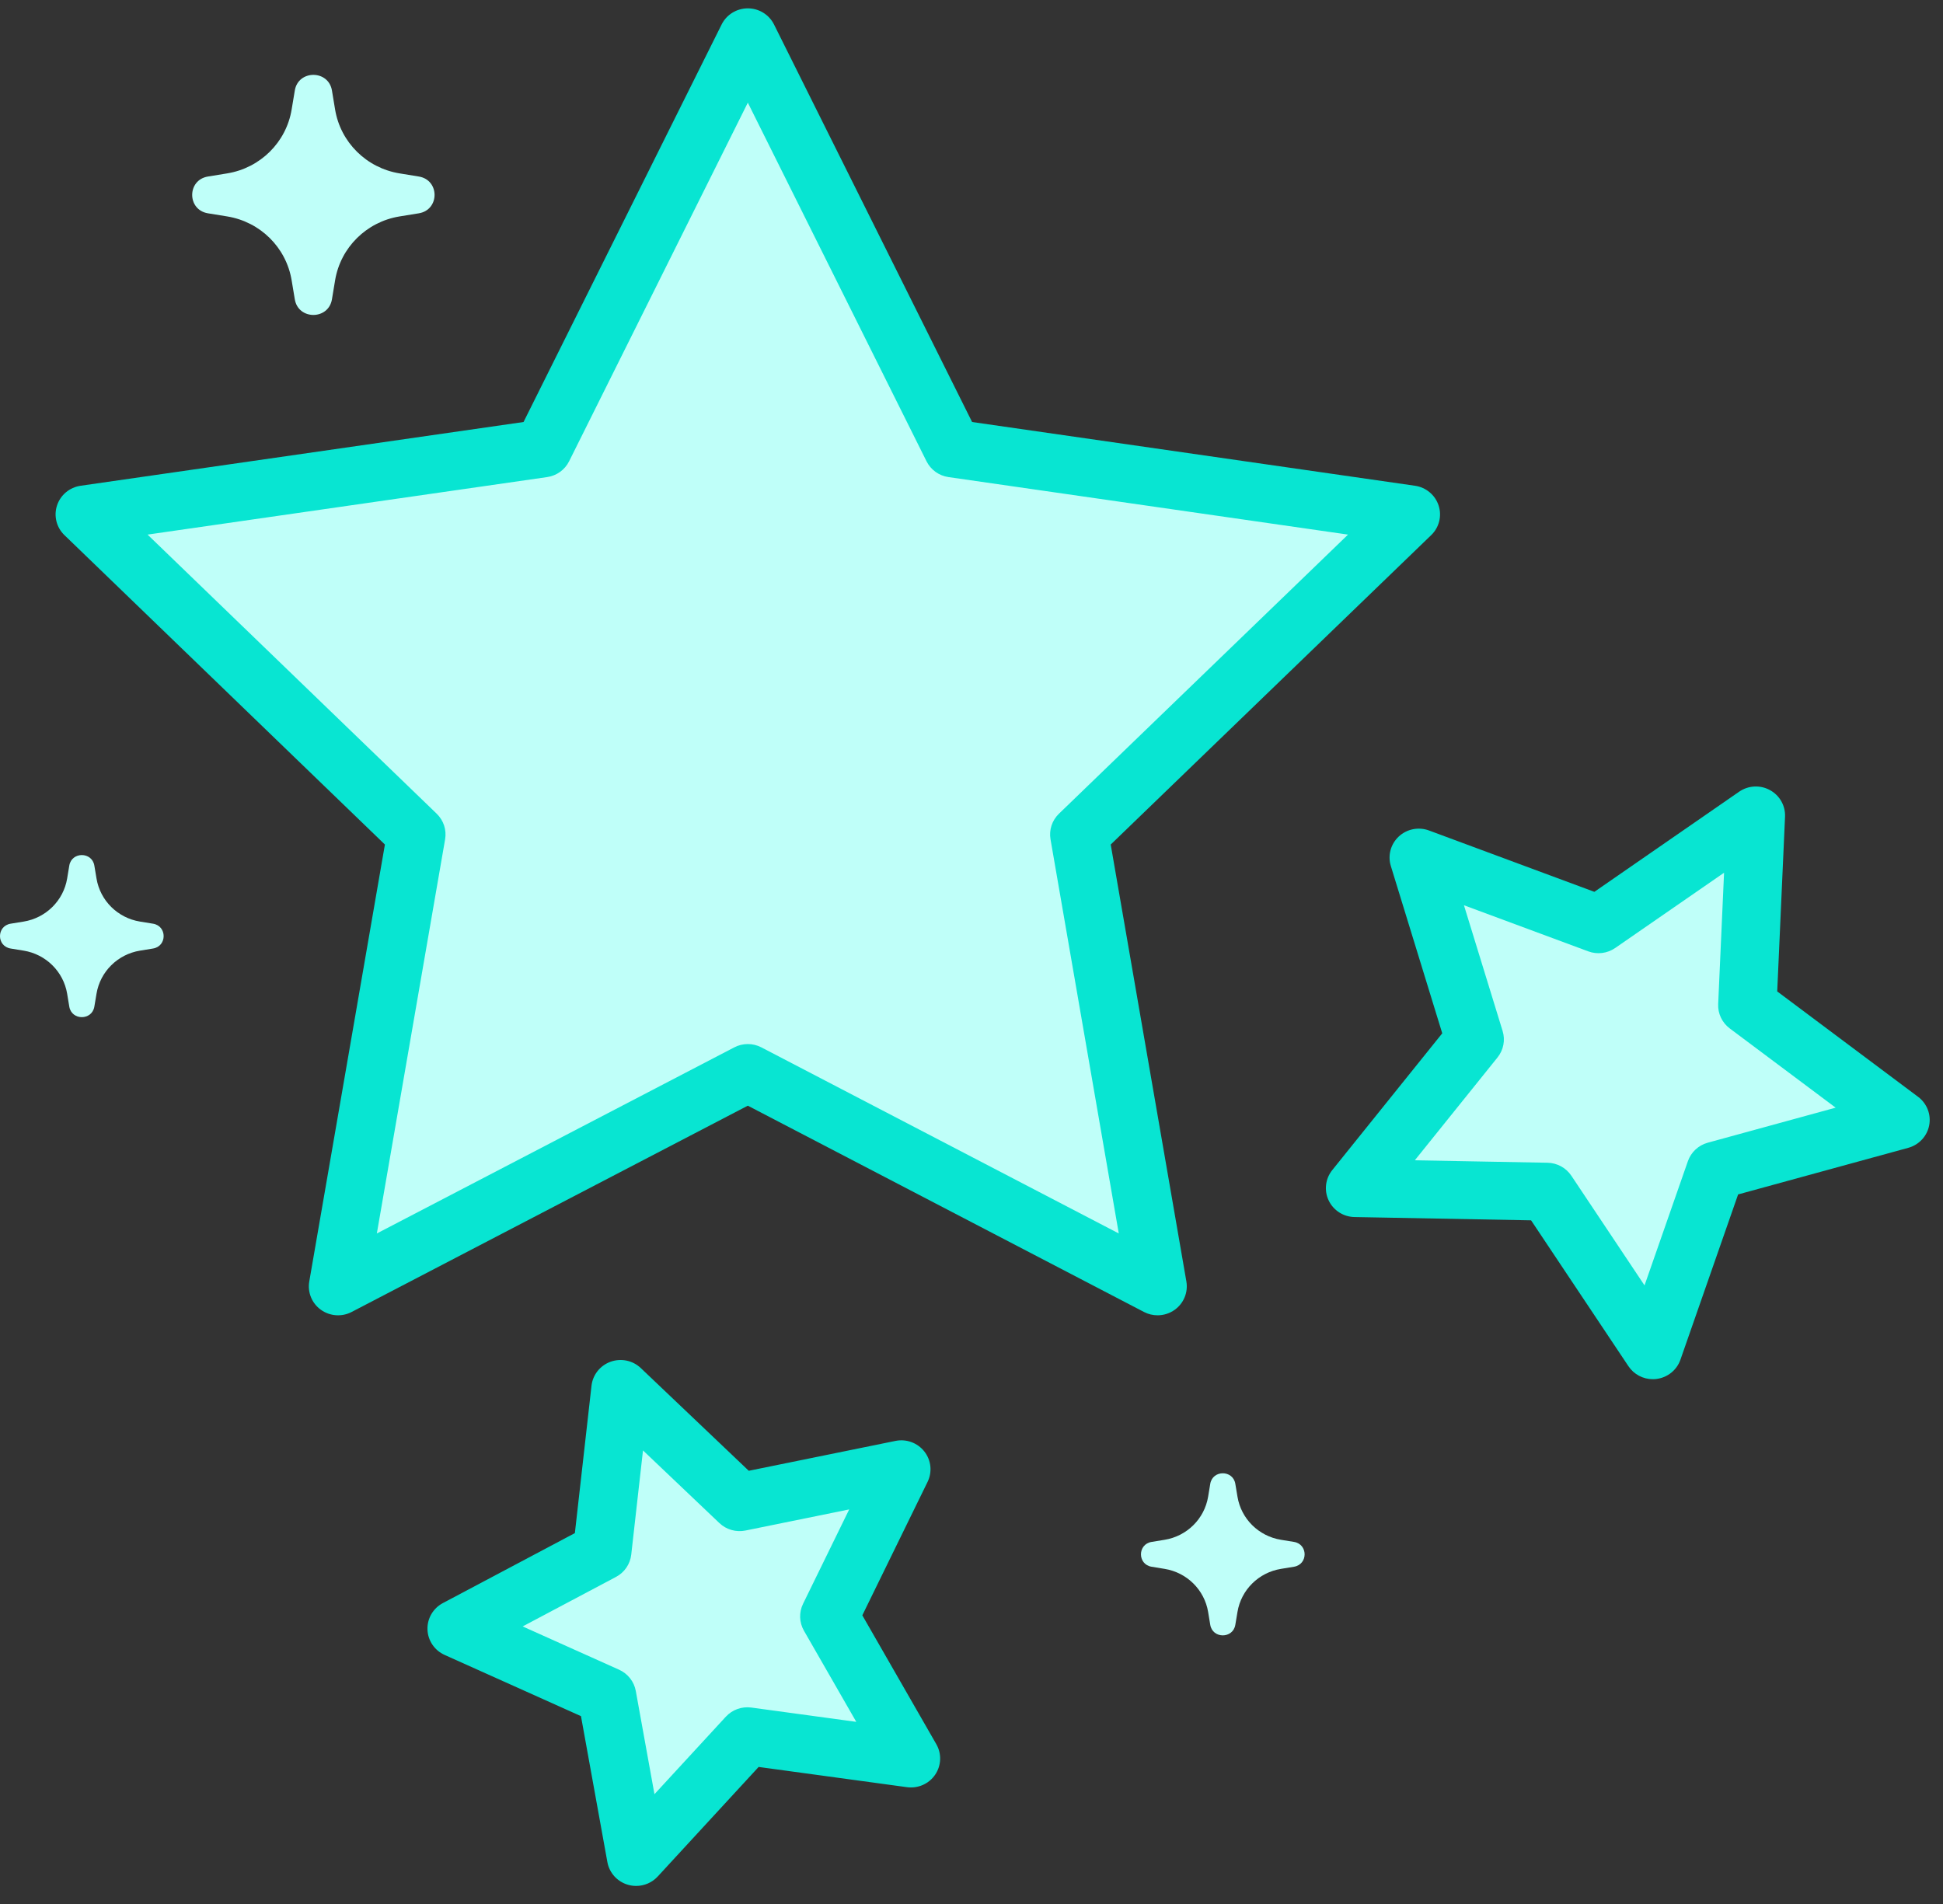
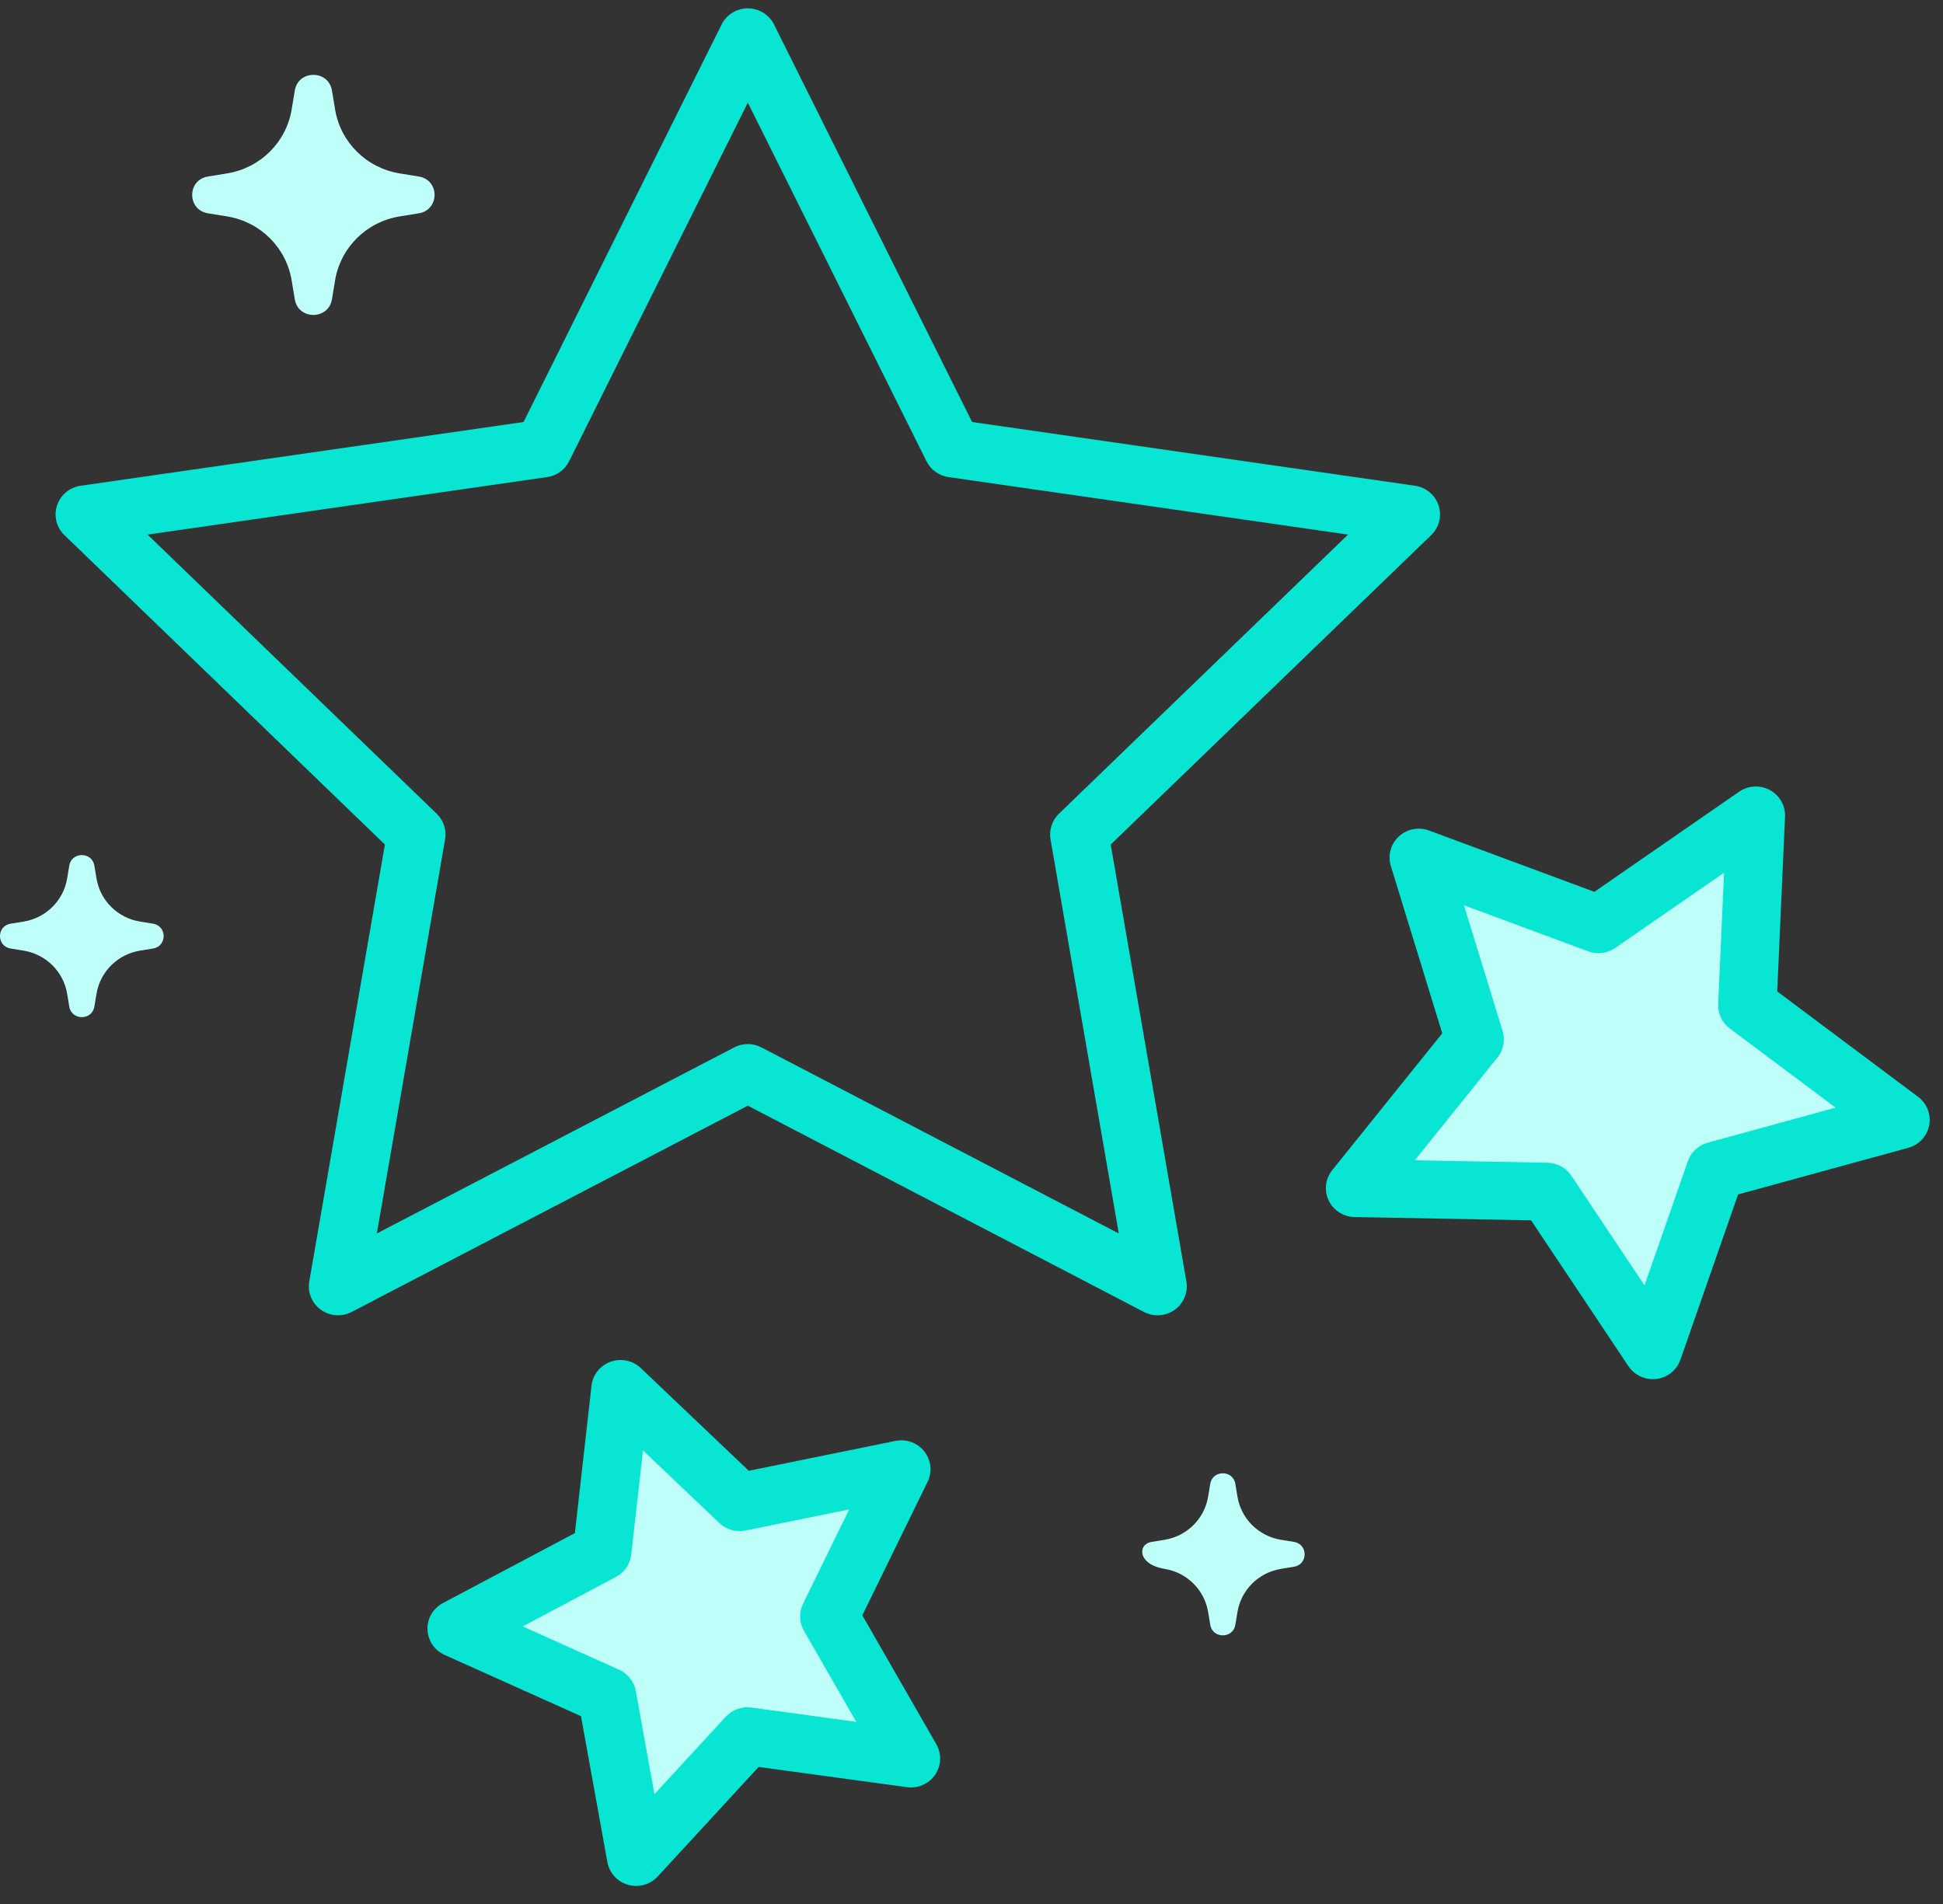
<svg xmlns="http://www.w3.org/2000/svg" xmlns:xlink="http://www.w3.org/1999/xlink" width="100px" height="98px" viewBox="0 0 100 98" version="1.1">
  <rect x="0" y="0" width="100" height="98" fill="#333333" stroke="none" />
  <title>Group 5</title>
  <desc>Created with Sketch.</desc>
  <defs>
    <polygon id="path-1" points="0 44.011 8.422 44.011 8.422 52.354 0 52.354" />
  </defs>
  <g id="Page-1" stroke="none" stroke-width="1" fill="none" fill-rule="evenodd">
    <g id="Free-Vectors-License-Pop-up" transform="translate(-910, -504)">
      <g id="Group-9" transform="translate(910, 504)">
        <g id="Group-5">
-           <polygon id="Fill-1" fill="#BFFFF9" points="38 55.897 16.987 67 21 43.483 4 26.828 27.493 23.397 38 2 48.507 23.397 72 26.828 55 43.483 59.013 67" />
          <path d="M7.595,27.516 L22.476,41.883 C22.83,42.225 22.992,42.718 22.908,43.201 L19.395,63.487 L37.788,53.91 C38.226,53.681 38.749,53.681 39.188,53.91 L57.58,63.487 L54.067,43.201 C53.983,42.718 54.145,42.225 54.5,41.883 L69.379,27.516 L48.816,24.556 C48.326,24.486 47.903,24.181 47.684,23.741 L38.488,5.284 L29.291,23.741 C29.072,24.181 28.649,24.486 28.159,24.556 L7.595,27.516 Z M59.577,67.699 C59.337,67.699 59.097,67.643 58.877,67.528 L38.488,56.91 L18.098,67.528 C17.592,67.792 16.977,67.748 16.515,67.415 C16.051,67.082 15.82,66.517 15.917,65.958 L19.81,43.469 L3.315,27.542 C2.905,27.147 2.758,26.554 2.935,26.016 C3.112,25.477 3.582,25.084 4.149,25.002 L26.945,21.721 L37.14,1.26 C37.393,0.751 37.916,0.43 38.488,0.43 C39.06,0.43 39.582,0.751 39.836,1.26 L50.031,21.721 L72.826,25.002 C73.393,25.084 73.863,25.477 74.04,26.016 C74.217,26.554 74.07,27.147 73.66,27.542 L57.165,43.469 L61.059,65.958 C61.155,66.517 60.924,67.082 60.46,67.415 C60.198,67.603 59.889,67.699 59.577,67.699 Z" id="Fill-2" fill="#08E5D2" />
          <polygon id="Fill-4" fill="#BFFFF9" points="80.012 60.855 70.136 60.672 76.289 53.019 73.414 43.659 82.664 47.091 90.762 41.489 90.325 51.264 98.206 57.161 88.686 59.77 85.459 69.017" />
          <path d="M72.816,59.721 L79.647,59.847 C80.141,59.857 80.599,60.107 80.872,60.515 L84.639,66.16 L86.871,59.765 C87.033,59.302 87.414,58.947 87.892,58.816 L94.475,57.012 L89.025,52.934 C88.63,52.638 88.407,52.169 88.429,51.679 L88.732,44.92 L83.13,48.793 C82.725,49.074 82.206,49.139 81.743,48.967 L75.345,46.594 L77.335,53.067 C77.479,53.536 77.381,54.045 77.072,54.428 L72.816,59.721 Z M85.065,70.988 C84.564,70.988 84.091,70.74 83.811,70.32 L78.8,62.811 L69.714,62.642 C69.142,62.632 68.626,62.301 68.382,61.787 C68.139,61.275 68.21,60.669 68.567,60.226 L74.228,53.185 L71.582,44.574 C71.415,44.032 71.574,43.443 71.991,43.055 C72.408,42.667 73.012,42.547 73.548,42.746 L82.057,45.903 L89.507,40.75 C89.976,40.425 90.591,40.392 91.092,40.666 C91.594,40.939 91.895,41.47 91.87,42.037 L91.468,51.029 L98.718,56.454 C99.175,56.796 99.396,57.365 99.289,57.922 C99.182,58.479 98.765,58.927 98.213,59.079 L89.455,61.478 L86.486,69.985 C86.299,70.521 85.821,70.905 85.253,70.976 C85.19,70.984 85.127,70.988 85.065,70.988 Z" id="Fill-6" fill="#08E5D2" />
          <polygon id="Fill-9" fill="#BFFFF9" points="38.095 89.294 32.369 95.511 30.871 87.227 23.132 83.754 30.622 79.782 31.566 71.419 37.694 77.249 46.016 75.553 42.313 83.127 46.512 90.442" />
          <path d="M26.899,83.713 L31.862,85.941 C32.313,86.143 32.634,86.552 32.722,87.034 L33.683,92.348 L37.356,88.36 C37.689,87.998 38.181,87.822 38.672,87.889 L44.07,88.625 L41.376,83.933 C41.132,83.507 41.115,82.988 41.331,82.548 L43.706,77.69 L38.368,78.777 C37.884,78.876 37.381,78.732 37.024,78.393 L33.093,74.654 L32.488,80.018 C32.433,80.505 32.14,80.934 31.703,81.165 L26.899,83.713 Z M32.74,97.07 C32.601,97.07 32.461,97.051 32.323,97.011 C31.773,96.854 31.361,96.401 31.26,95.843 L29.901,88.331 L22.883,85.18 C22.362,84.946 22.02,84.439 22.001,83.873 C21.982,83.306 22.29,82.778 22.794,82.511 L29.587,78.909 L30.443,71.324 C30.507,70.76 30.888,70.282 31.426,70.089 C31.964,69.896 32.567,70.022 32.979,70.415 L38.537,75.702 L46.084,74.165 C46.644,74.05 47.222,74.261 47.573,74.709 C47.925,75.156 47.989,75.762 47.74,76.272 L44.381,83.141 L48.19,89.776 C48.473,90.269 48.448,90.878 48.128,91.347 C47.807,91.817 47.245,92.065 46.678,91.987 L39.044,90.946 L33.851,96.584 C33.562,96.898 33.157,97.07 32.74,97.07 Z" id="Fill-11" fill="#08E5D2" />
          <path d="M20.562,8.924 L21.555,9.086 C22.636,9.262 22.636,10.802 21.555,10.979 L20.562,11.14 C18.861,11.418 17.528,12.739 17.247,14.424 L17.084,15.407 C16.905,16.478 15.351,16.478 15.173,15.407 L15.009,14.424 C14.729,12.739 13.396,11.418 11.695,11.14 L10.702,10.979 C9.621,10.802 9.621,9.262 10.702,9.086 L11.695,8.924 C13.396,8.646 14.729,7.326 15.009,5.641 L15.173,4.657 C15.351,3.586 16.905,3.586 17.084,4.657 L17.247,5.641 C17.528,7.326 18.861,8.646 20.562,8.924" id="Fill-13" fill="#BFFFF9" />
          <mask id="mask-2" fill="white">
            <use xlink:href="#path-1" />
          </mask>
          <g id="Clip-16" />
          <path d="M7.205,47.434 L7.875,47.543 C8.605,47.662 8.605,48.702 7.875,48.821 L7.205,48.93 C6.056,49.118 5.156,50.01 4.967,51.147 L4.856,51.811 C4.736,52.534 3.687,52.534 3.566,51.811 L3.456,51.147 C3.266,50.01 2.366,49.118 1.218,48.93 L0.547,48.821 C-0.183,48.702 -0.183,47.662 0.547,47.543 L1.218,47.434 C2.366,47.247 3.266,46.355 3.456,45.217 L3.566,44.553 C3.687,43.83 4.736,43.83 4.856,44.553 L4.967,45.217 C5.156,46.355 6.056,47.247 7.205,47.434" id="Fill-15" fill="#BFFFF9" />
-           <path d="M65.927,79.254 L66.597,79.363 C67.327,79.482 67.327,80.522 66.597,80.641 L65.927,80.751 C64.778,80.938 63.878,81.83 63.689,82.967 L63.578,83.631 C63.458,84.354 62.408,84.354 62.288,83.631 L62.178,82.967 C61.988,81.83 61.088,80.938 59.939,80.751 L59.269,80.641 C58.539,80.522 58.539,79.482 59.269,79.363 L59.939,79.254 C61.088,79.067 61.988,78.175 62.178,77.037 L62.288,76.373 C62.408,75.65 63.458,75.65 63.578,76.373 L63.689,77.037 C63.878,78.175 64.778,79.067 65.927,79.254" id="Fill-18" fill="#BFFFF9" />
+           <path d="M65.927,79.254 L66.597,79.363 C67.327,79.482 67.327,80.522 66.597,80.641 L65.927,80.751 C64.778,80.938 63.878,81.83 63.689,82.967 L63.578,83.631 C63.458,84.354 62.408,84.354 62.288,83.631 L62.178,82.967 C61.988,81.83 61.088,80.938 59.939,80.751 C58.539,80.522 58.539,79.482 59.269,79.363 L59.939,79.254 C61.088,79.067 61.988,78.175 62.178,77.037 L62.288,76.373 C62.408,75.65 63.458,75.65 63.578,76.373 L63.689,77.037 C63.878,78.175 64.778,79.067 65.927,79.254" id="Fill-18" fill="#BFFFF9" />
        </g>
      </g>
    </g>
  </g>
</svg>